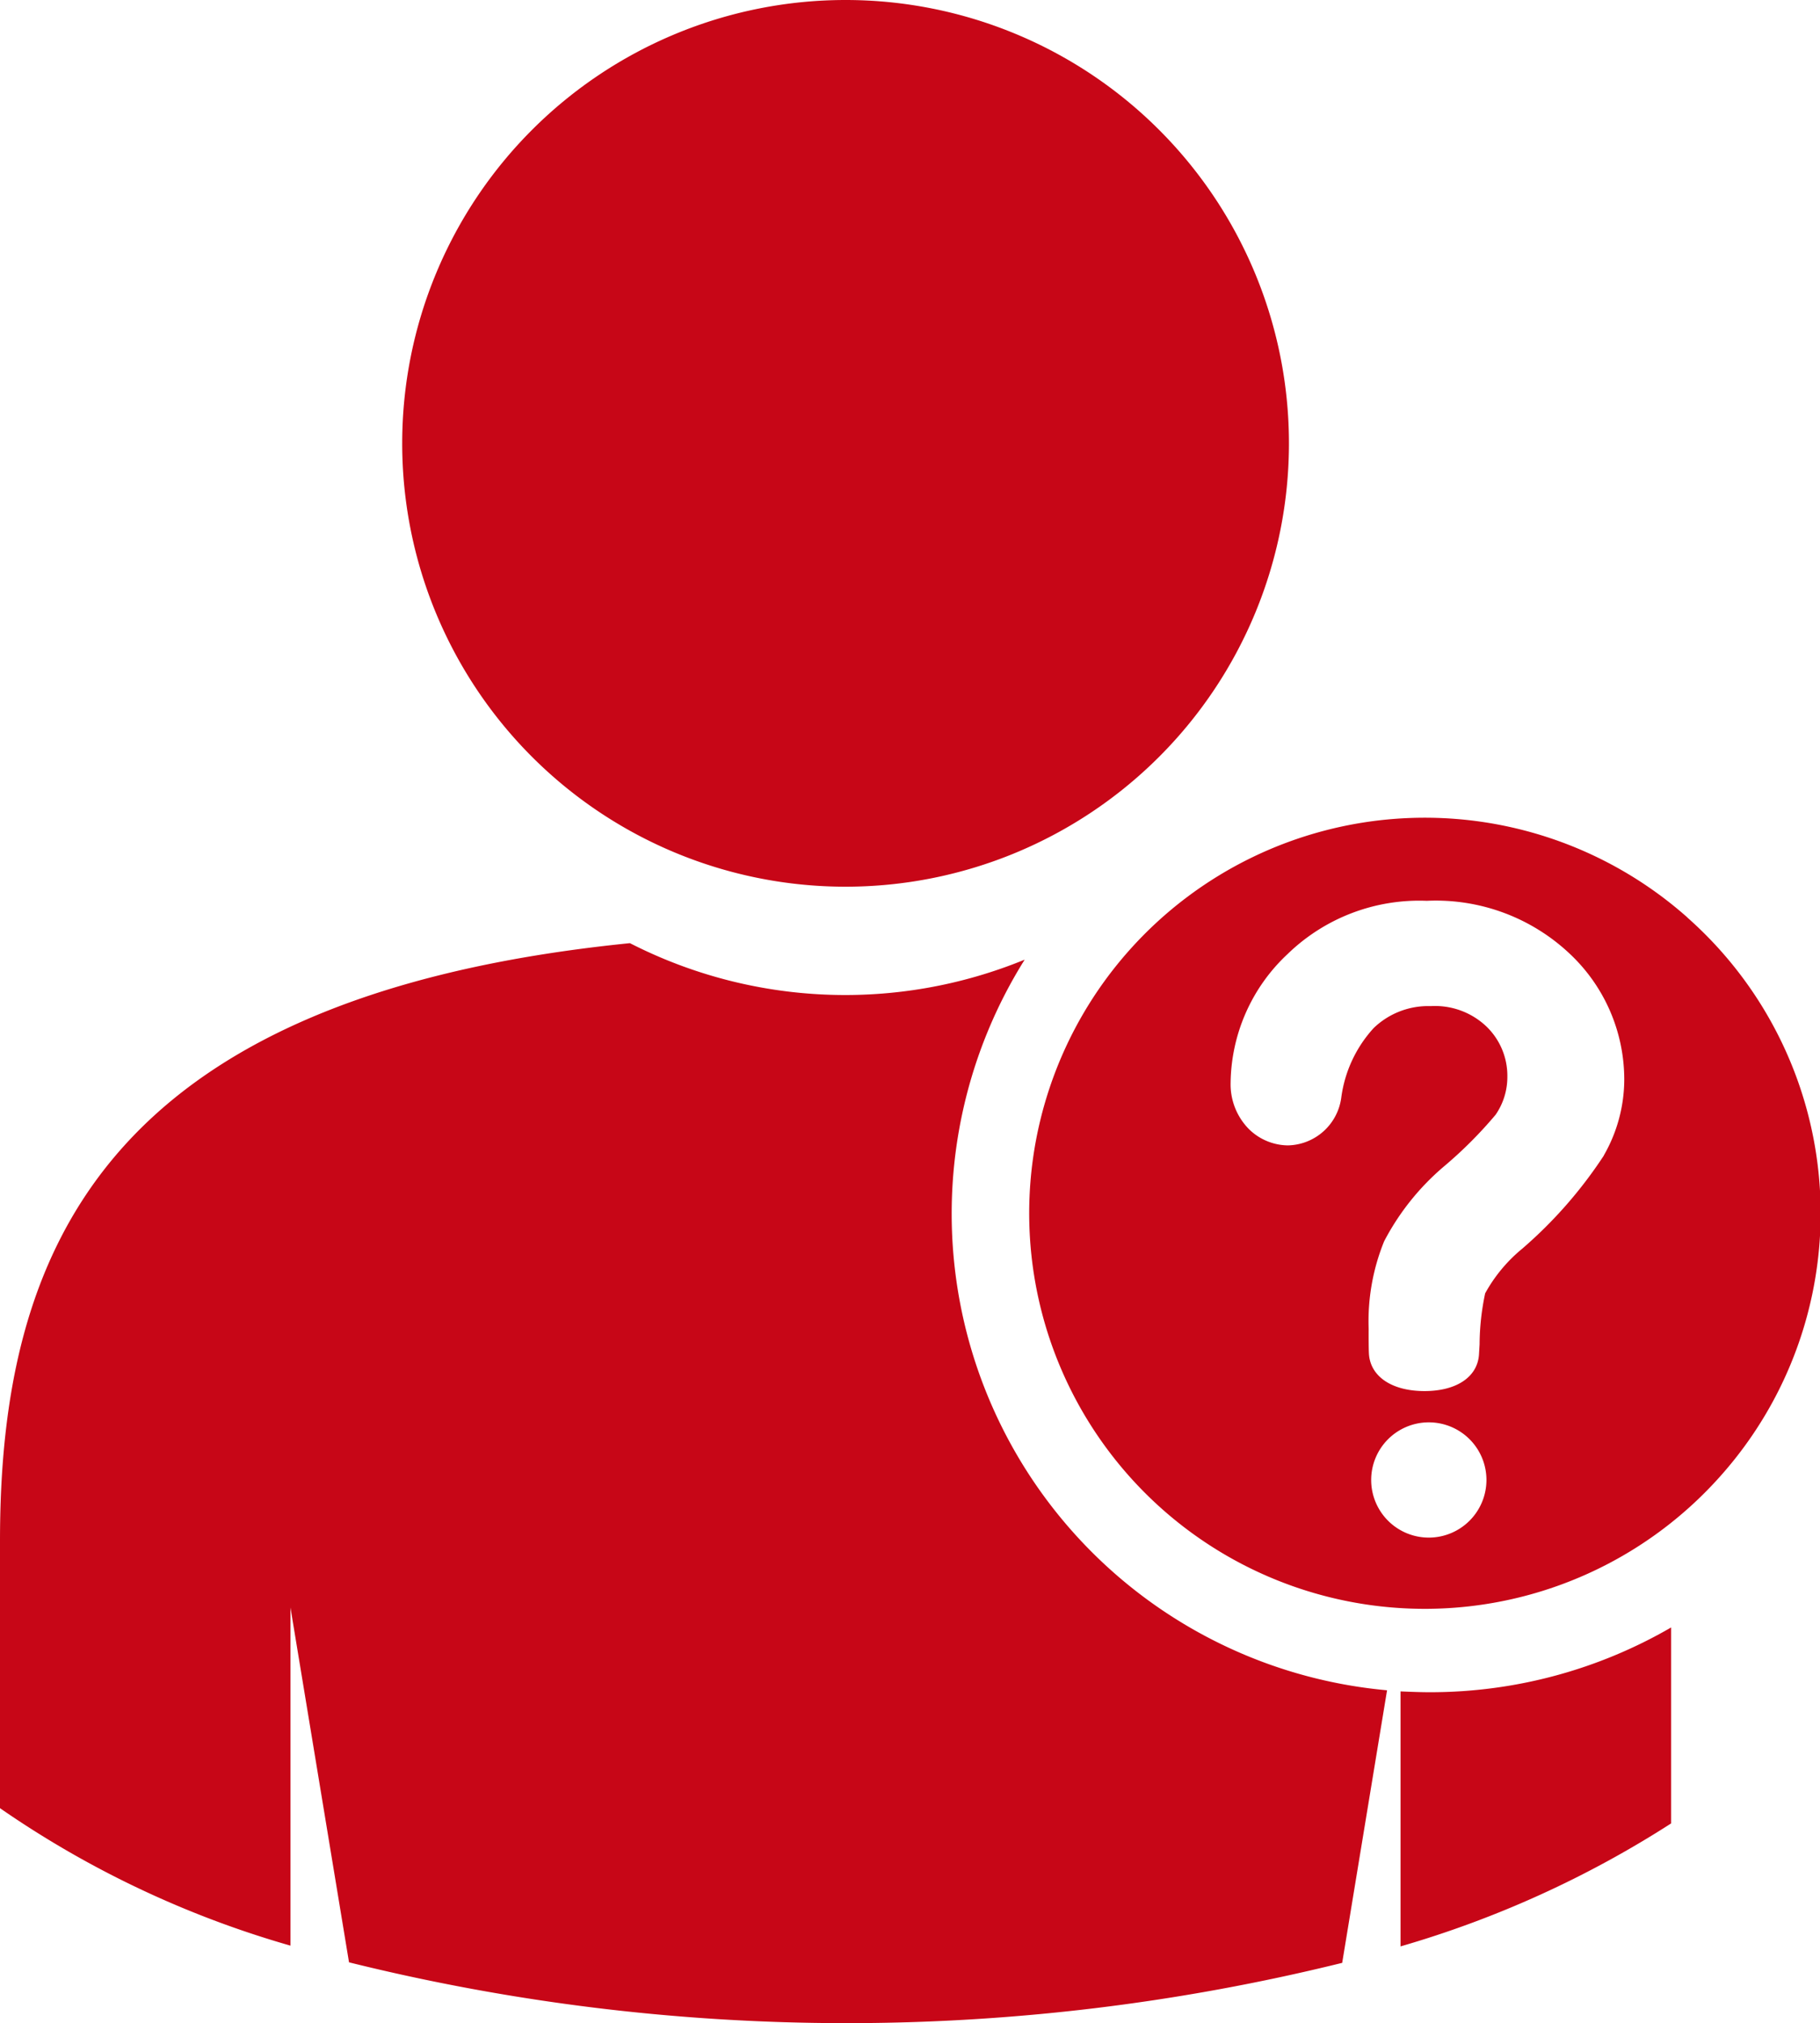
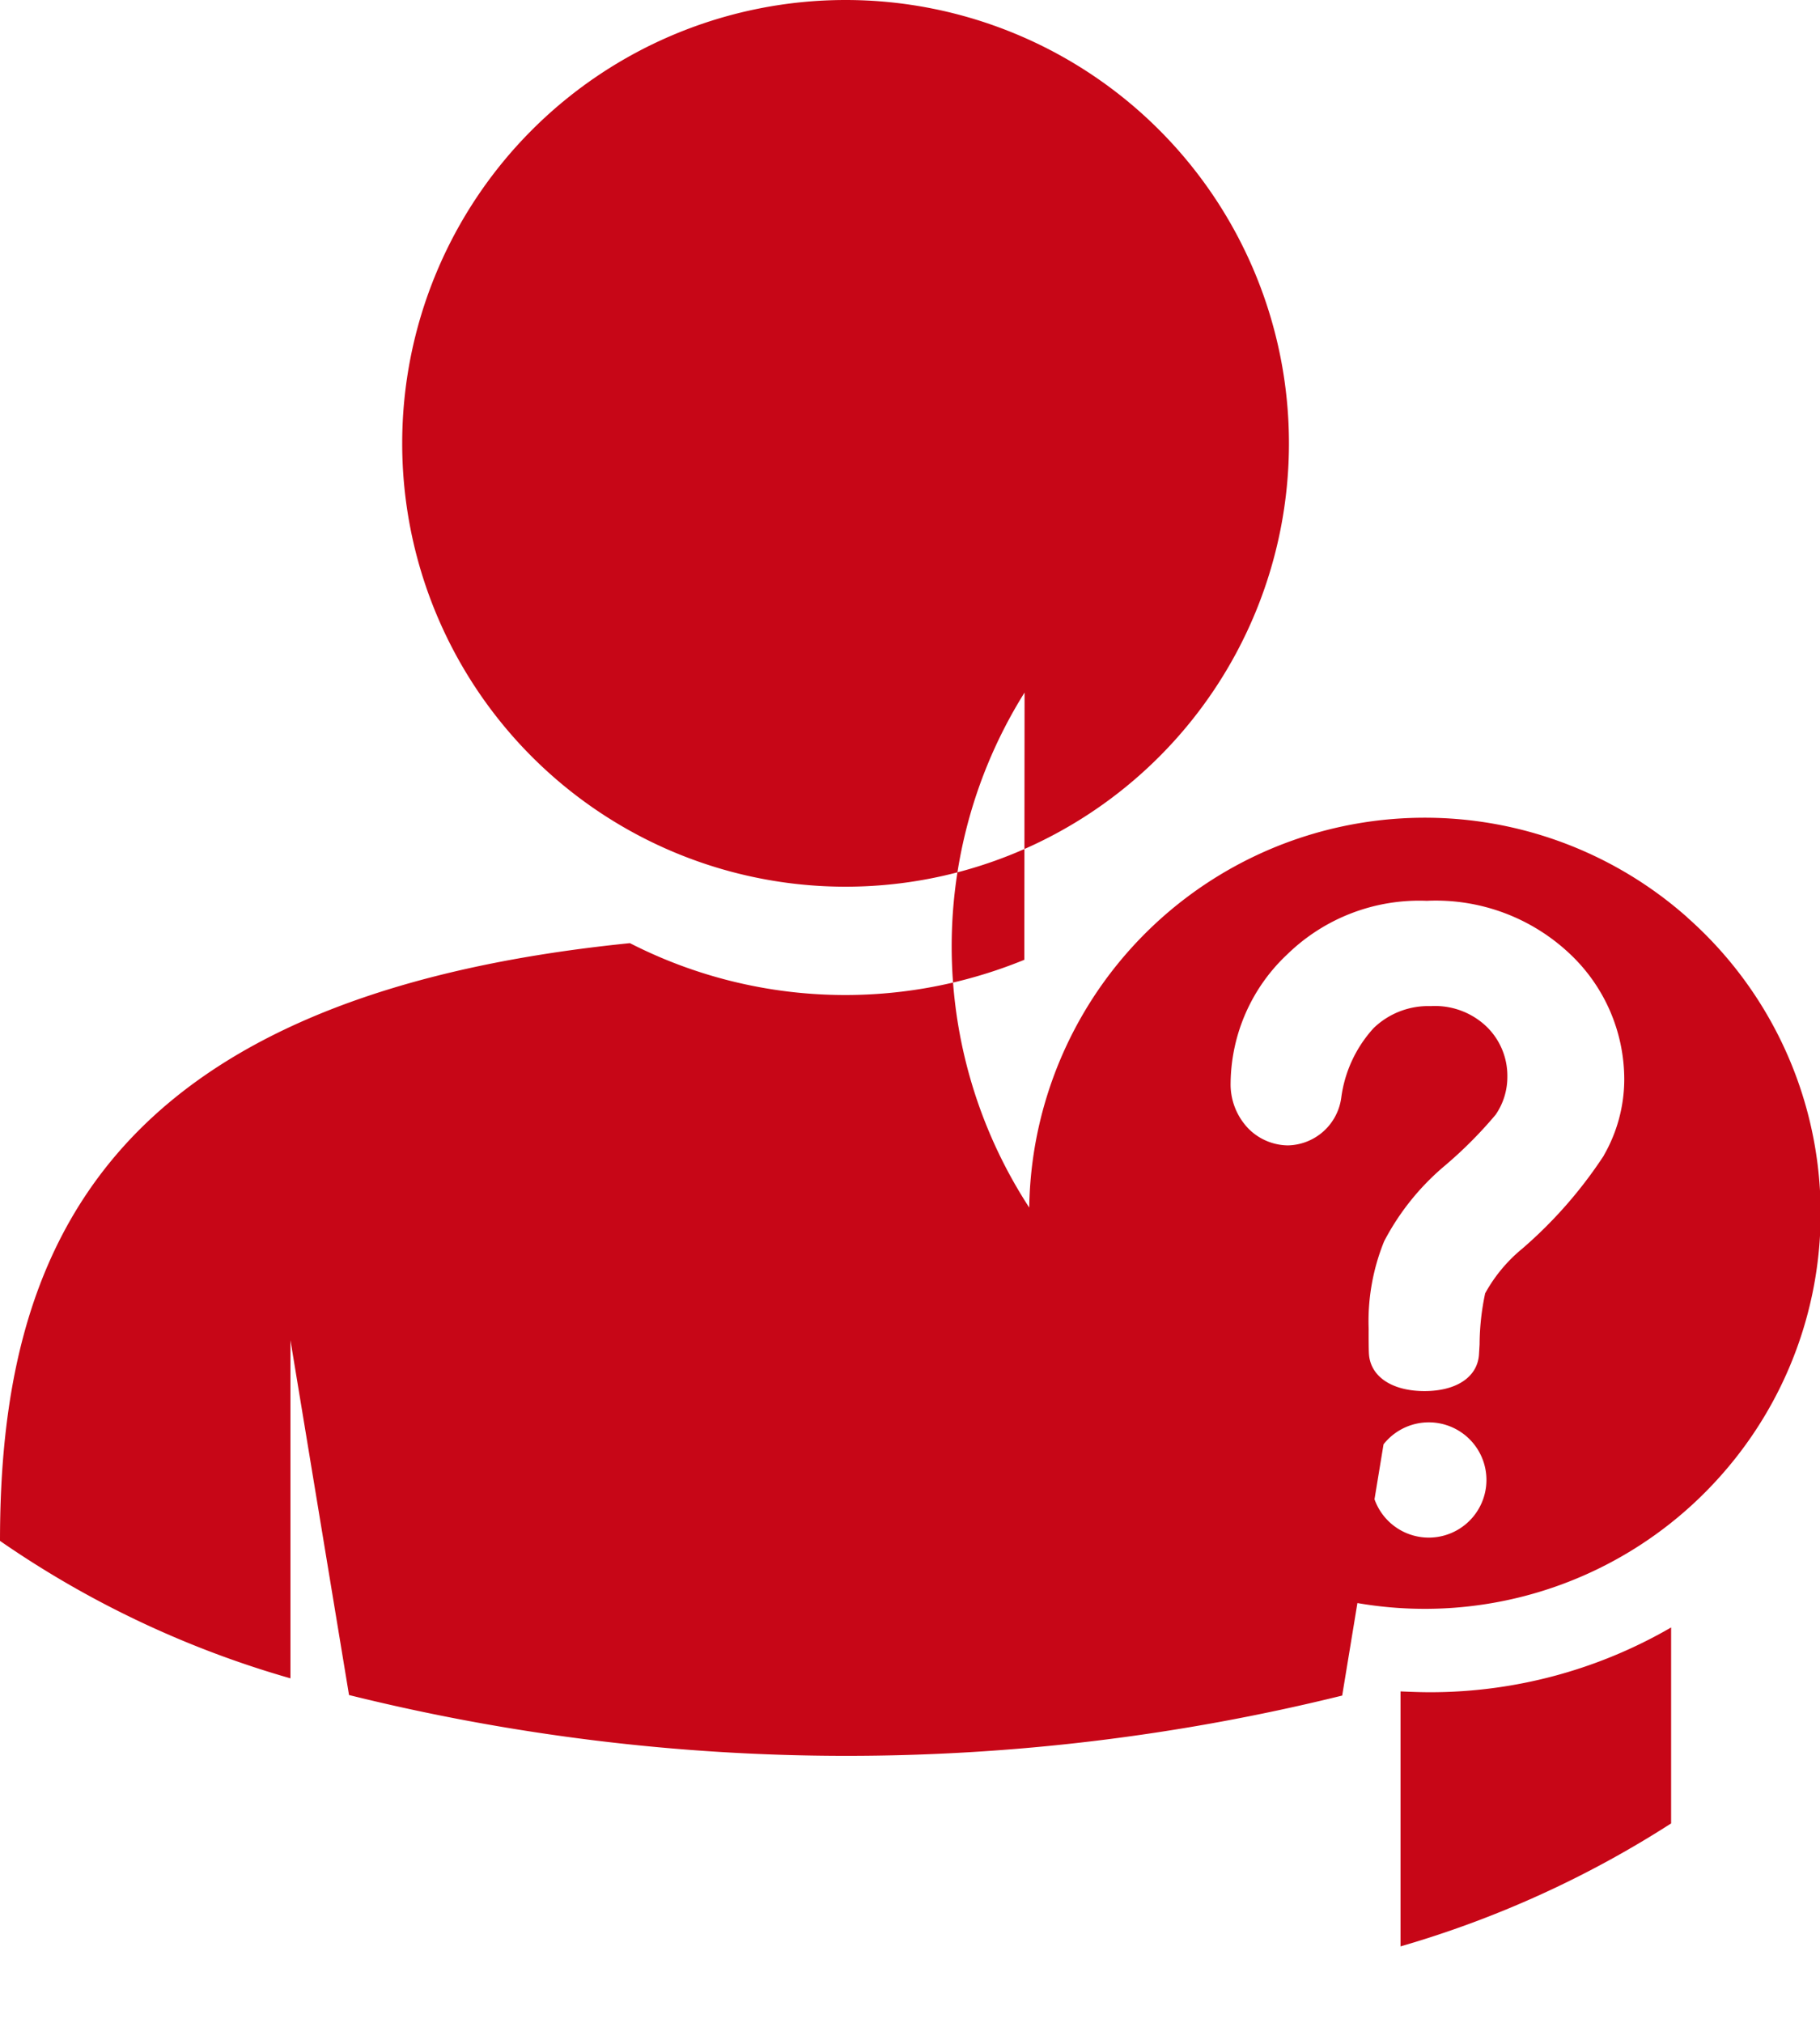
<svg xmlns="http://www.w3.org/2000/svg" width="31.074" height="34.544" viewBox="0 0 31.074 34.544">
-   <path id="Tracciato_604" data-name="Tracciato 604" d="M639.981,142.583a8.2,8.2,0,0,0,4.114-1.106v3.346a17.589,17.589,0,0,1-4.62,2.1v-4.354C639.643,142.576,639.811,142.583,639.981,142.583Zm-6.929-12.506a8.072,8.072,0,0,1-6.734-.284c-9.1.917-10.755,5.378-10.755,10.206v4.564a16.849,16.849,0,0,0,4.959,2.347v-5.774l1,6.059a35.282,35.282,0,0,0,16.957.009l.766-4.654a8.171,8.171,0,0,1-6.189-12.472ZM630,128.829a7.57,7.57,0,1,0-7.57-7.57A7.569,7.569,0,0,0,630,128.829Zm14.376.528a6.754,6.754,0,1,0,.557,9.54A6.74,6.74,0,0,0,644.374,129.357Zm-4.417,10.586a.984.984,0,1,1,.983-.983A.985.985,0,0,1,639.957,139.943Zm2.989-6.526a7.6,7.6,0,0,1-1.395,1.593,2.619,2.619,0,0,0-.633.762,4.283,4.283,0,0,0-.095.87l-.011.186c-.033.379-.39.613-.93.613s-.906-.234-.946-.609c-.007-.062-.008-.288-.007-.453a3.625,3.625,0,0,1,.264-1.495,4.258,4.258,0,0,1,1.035-1.29,7.253,7.253,0,0,0,.869-.872,1.134,1.134,0,0,0,.2-.65,1.169,1.169,0,0,0-.351-.85,1.273,1.273,0,0,0-.956-.354,1.342,1.342,0,0,0-.975.374,2.183,2.183,0,0,0-.554,1.191.939.939,0,0,1-.91.813.962.962,0,0,1-.679-.291,1.088,1.088,0,0,1-.3-.773,3.055,3.055,0,0,1,.975-2.205,3.227,3.227,0,0,1,2.374-.907,3.331,3.331,0,0,1,2.455.917,2.945,2.945,0,0,1,.917,2.139A2.611,2.611,0,0,1,642.946,133.417Z" transform="translate(-615.563 -113.689)" fill="#c70617" />
+   <path id="Tracciato_604" data-name="Tracciato 604" d="M639.981,142.583a8.2,8.2,0,0,0,4.114-1.106v3.346a17.589,17.589,0,0,1-4.62,2.1v-4.354C639.643,142.576,639.811,142.583,639.981,142.583Zm-6.929-12.506a8.072,8.072,0,0,1-6.734-.284c-9.1.917-10.755,5.378-10.755,10.206a16.849,16.849,0,0,0,4.959,2.347v-5.774l1,6.059a35.282,35.282,0,0,0,16.957.009l.766-4.654a8.171,8.171,0,0,1-6.189-12.472ZM630,128.829a7.57,7.57,0,1,0-7.57-7.57A7.569,7.569,0,0,0,630,128.829Zm14.376.528a6.754,6.754,0,1,0,.557,9.54A6.74,6.74,0,0,0,644.374,129.357Zm-4.417,10.586a.984.984,0,1,1,.983-.983A.985.985,0,0,1,639.957,139.943Zm2.989-6.526a7.6,7.6,0,0,1-1.395,1.593,2.619,2.619,0,0,0-.633.762,4.283,4.283,0,0,0-.095.87l-.011.186c-.033.379-.39.613-.93.613s-.906-.234-.946-.609c-.007-.062-.008-.288-.007-.453a3.625,3.625,0,0,1,.264-1.495,4.258,4.258,0,0,1,1.035-1.29,7.253,7.253,0,0,0,.869-.872,1.134,1.134,0,0,0,.2-.65,1.169,1.169,0,0,0-.351-.85,1.273,1.273,0,0,0-.956-.354,1.342,1.342,0,0,0-.975.374,2.183,2.183,0,0,0-.554,1.191.939.939,0,0,1-.91.813.962.962,0,0,1-.679-.291,1.088,1.088,0,0,1-.3-.773,3.055,3.055,0,0,1,.975-2.205,3.227,3.227,0,0,1,2.374-.907,3.331,3.331,0,0,1,2.455.917,2.945,2.945,0,0,1,.917,2.139A2.611,2.611,0,0,1,642.946,133.417Z" transform="translate(-615.563 -113.689)" fill="#c70617" />
</svg>